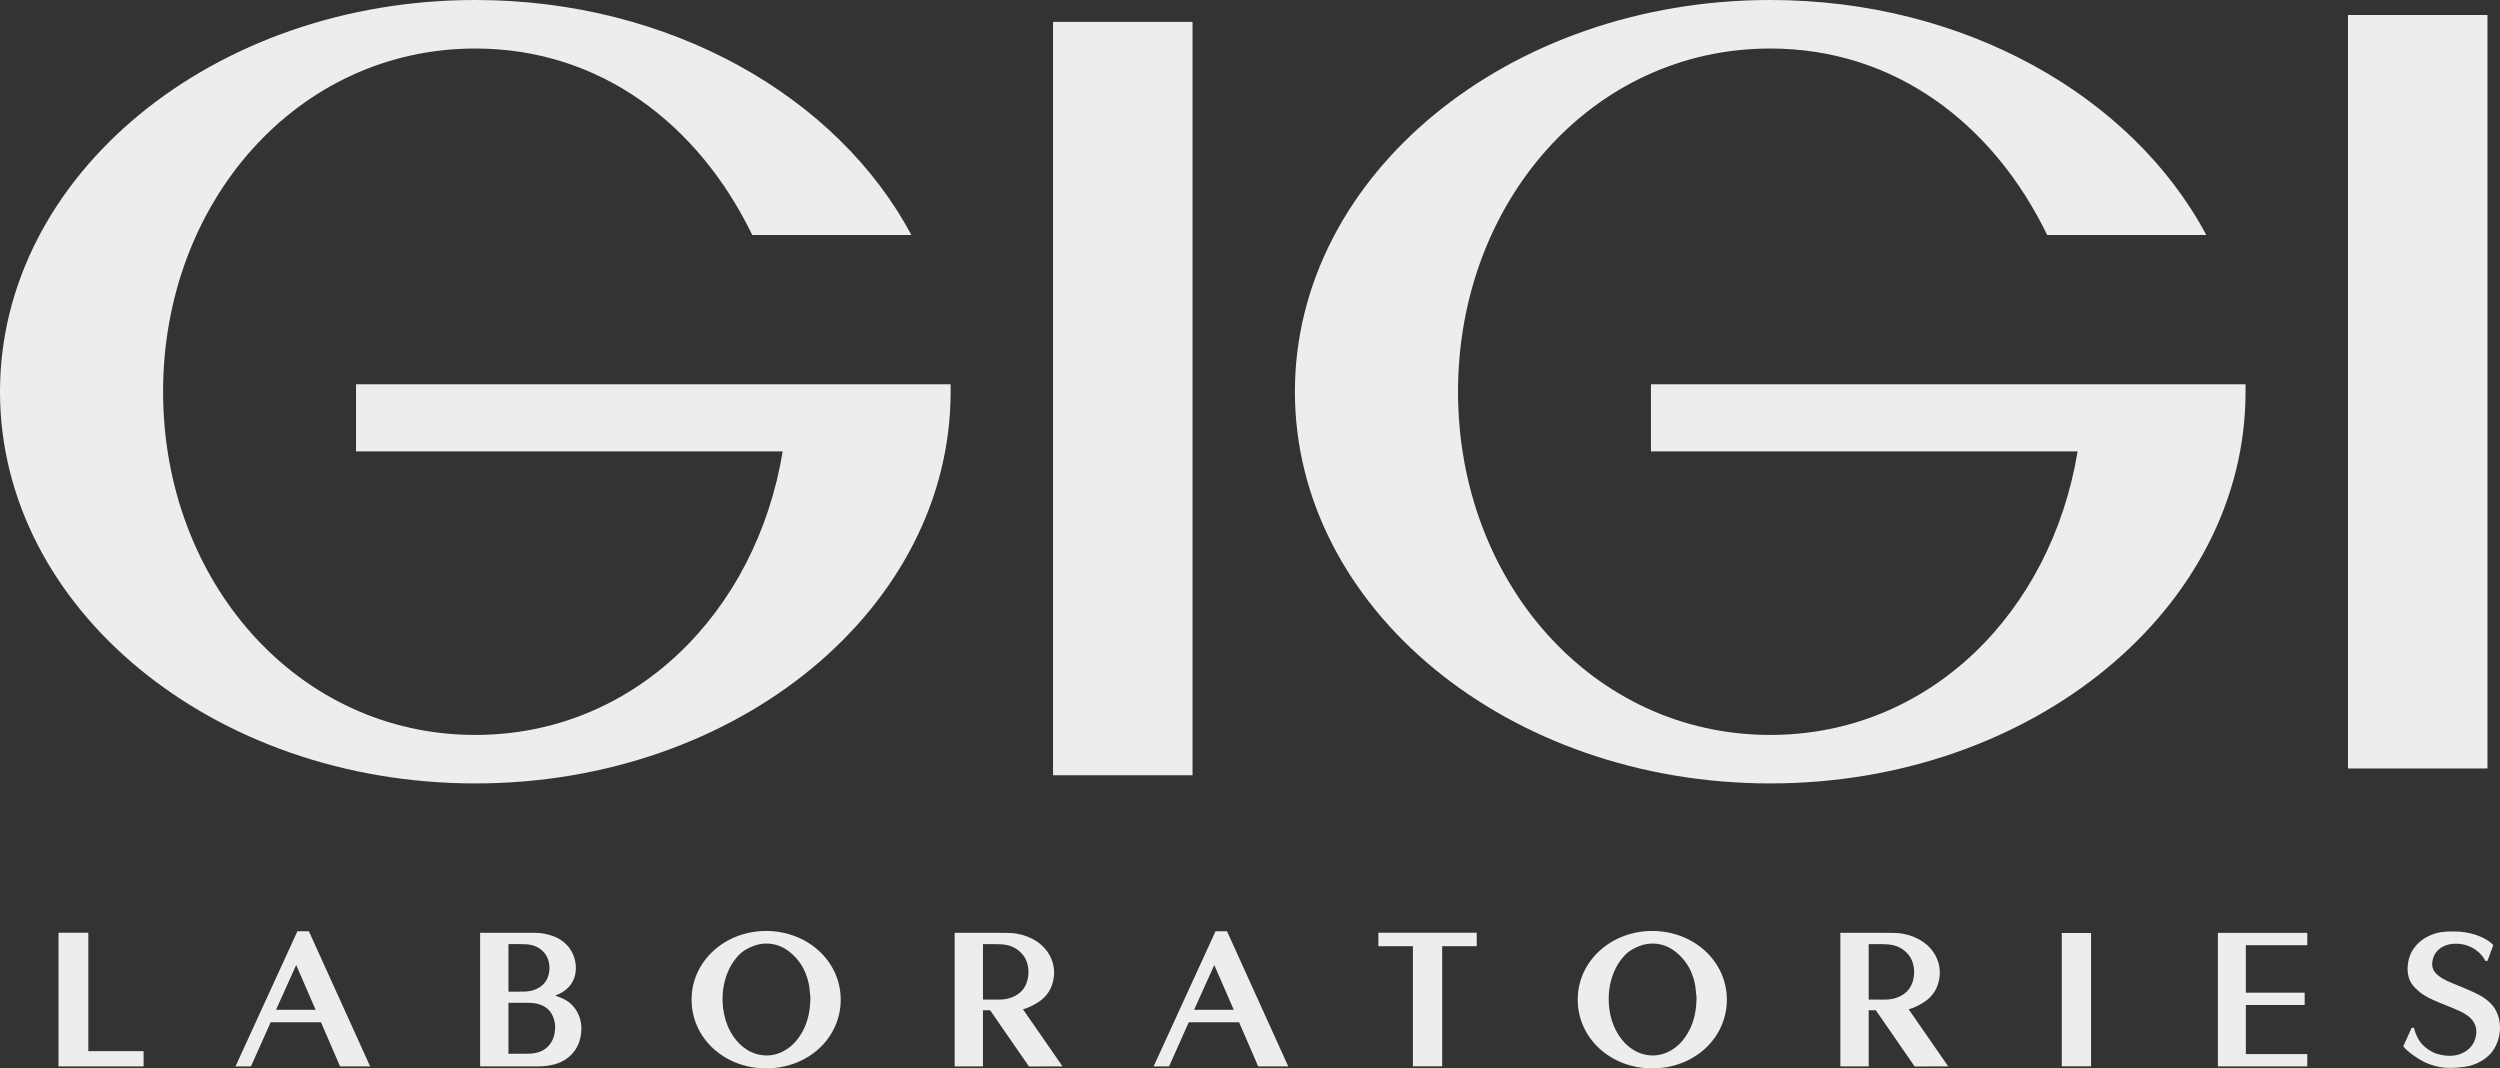
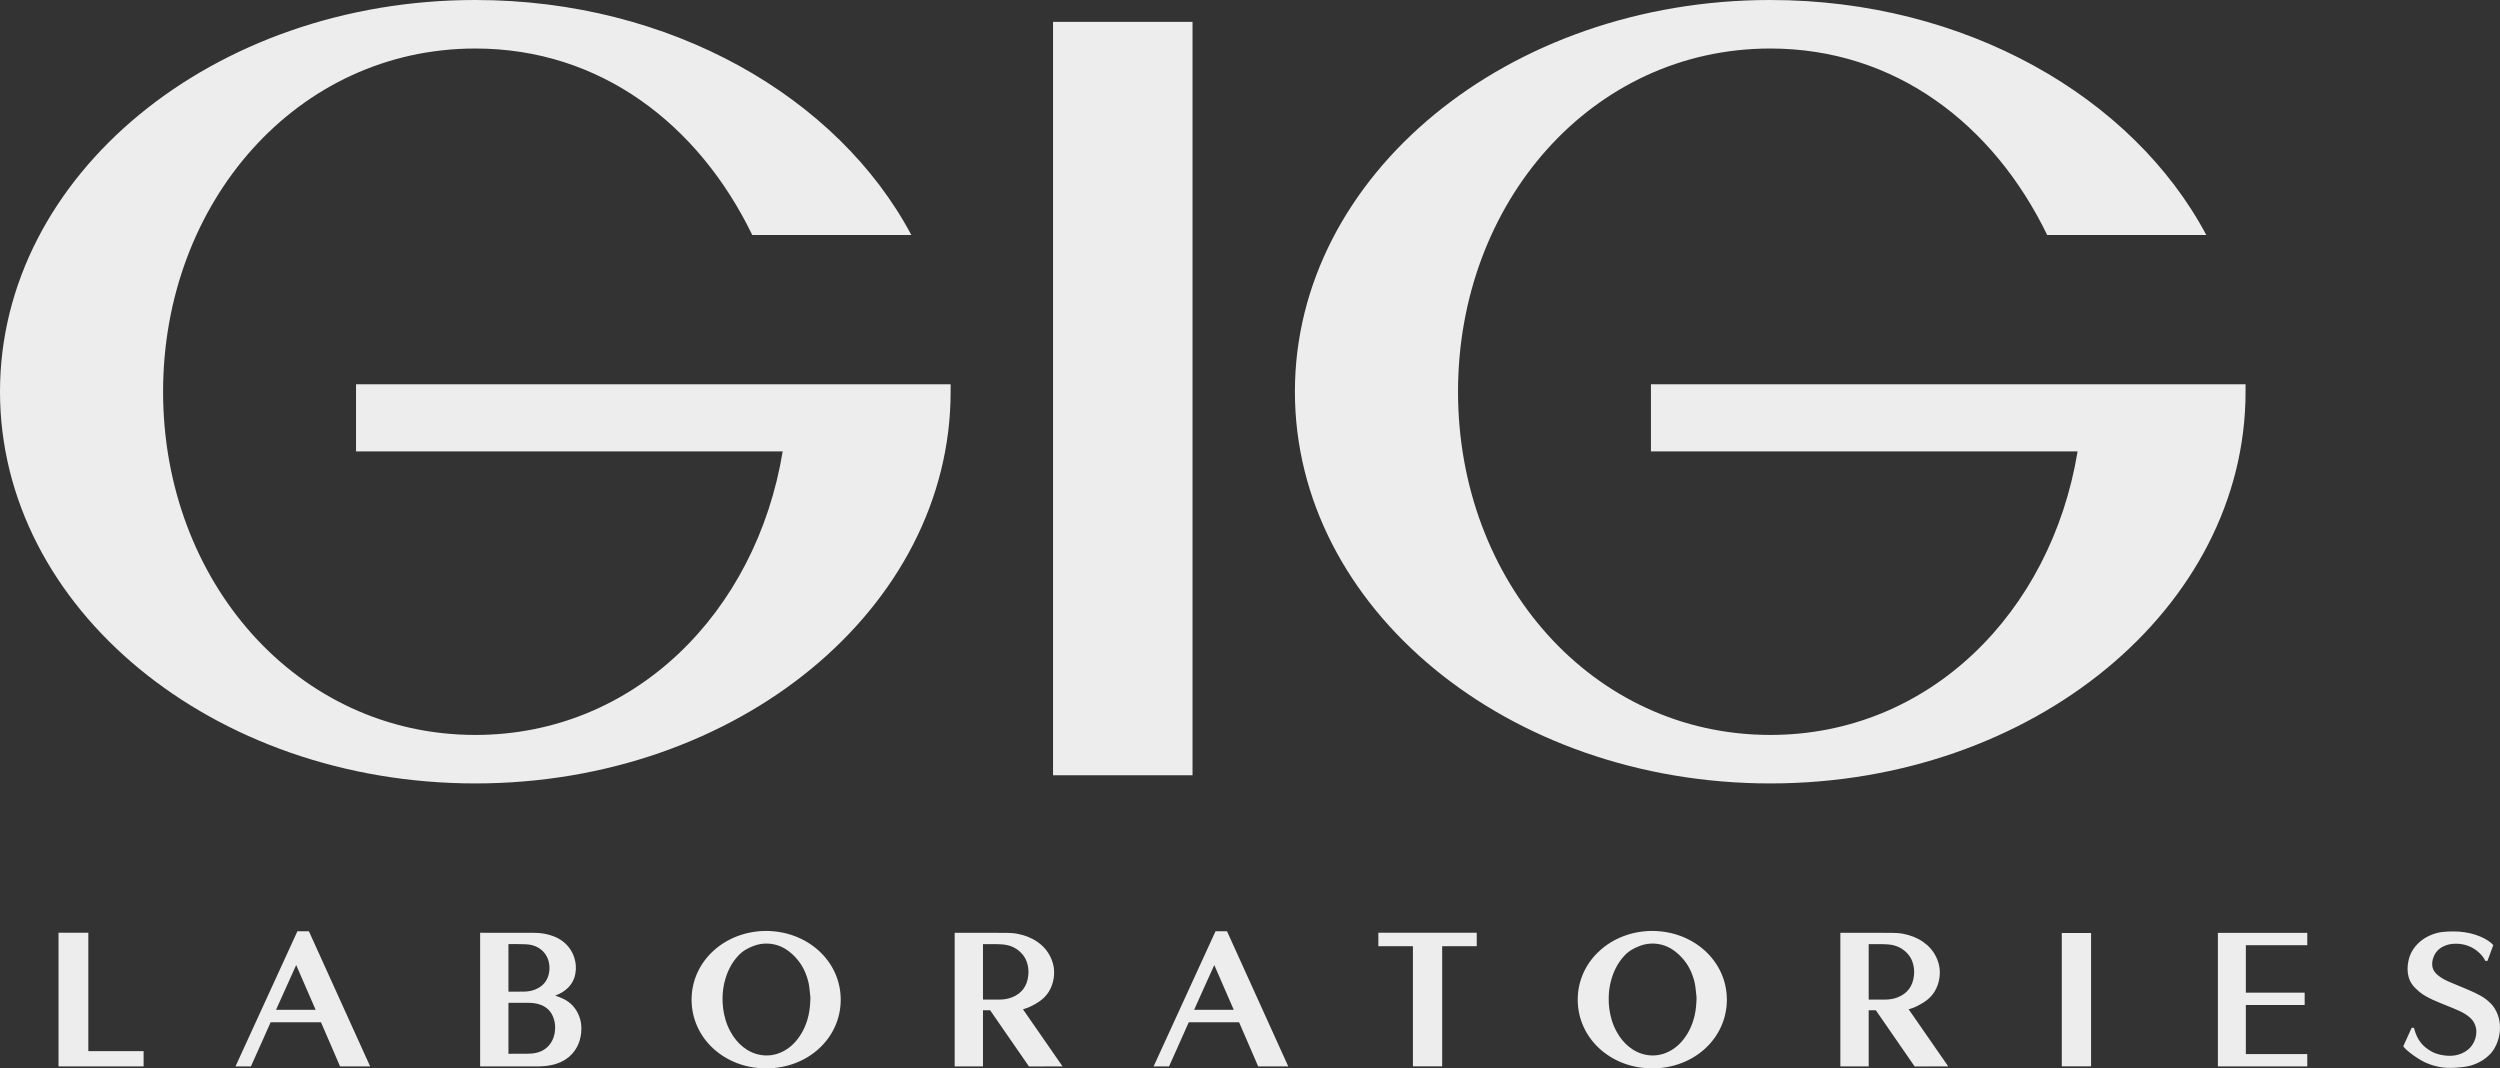
<svg xmlns="http://www.w3.org/2000/svg" width="234" height="100" viewBox="0 0 234 100" fill="none">
  <rect x="0" y="0" width="234" height="100" fill="#333333" stroke="none" />
-   <path d="M219.768 1.403H232.827V71.927H219.768V1.403ZM70.413 21.999C65.385 11.632 56.196 4.541 44.489 4.541C27.82 4.541 15.265 18.923 15.265 36.666C15.265 54.407 27.82 68.79 44.489 68.79C59.37 68.79 70.775 57.332 73.26 42.252H33.324V35.967H88.979V36.665C88.979 56.915 69.06 73.329 44.489 73.329C19.918 73.329 0 56.915 0 36.665C0 16.415 19.918 0 44.489 0C62.734 0 78.413 9.049 85.303 21.999H70.413V21.999ZM98.565 2.044H111.621V72.567H98.565V2.044ZM191.618 21.999C186.592 11.632 177.4 4.541 165.695 4.541C149.025 4.541 136.471 18.923 136.471 36.666C136.471 54.407 149.025 68.79 165.695 68.79C180.576 68.79 191.981 57.332 194.464 42.252H154.528V35.967H210.185L210.183 36.316L210.185 36.665C210.185 56.915 190.268 73.329 165.695 73.329C141.124 73.329 121.203 56.915 121.203 36.665C121.203 16.415 141.124 0 165.695 0C183.939 0 199.62 9.049 206.51 21.999H191.618V21.999ZM233.513 94.407C233.292 94.041 232.981 93.754 232.643 93.497C232.122 93.102 231.26 92.744 230.661 92.49C230.161 92.277 229.653 92.08 229.157 91.861C228.794 91.698 228.447 91.506 228.145 91.243C227.945 91.067 227.781 90.865 227.704 90.604C227.594 90.218 227.661 89.847 227.817 89.488C228.036 88.983 228.434 88.671 228.932 88.483C229.252 88.364 229.591 88.328 229.937 88.333C231.5 88.354 232.425 89.442 232.622 89.937H232.828L233.372 88.462C232.864 87.874 231.633 87.307 230.183 87.201C229.62 87.161 228.69 87.175 228.144 87.316C227.425 87.504 226.784 87.837 226.261 88.377C226.038 88.606 225.85 88.868 225.704 89.153C225.562 89.431 225.468 89.726 225.41 90.037C225.325 90.497 225.322 90.957 225.438 91.411C225.599 92.043 225.987 92.442 226.481 92.856C227.115 93.386 228.208 93.799 228.966 94.105C229.377 94.272 229.789 94.434 230.191 94.619C230.562 94.79 230.916 94.995 231.221 95.274C231.495 95.526 231.682 95.859 231.754 96.224C231.84 96.679 231.759 97.117 231.565 97.529C231.38 97.921 231.09 98.224 230.717 98.446C230.354 98.663 229.944 98.79 229.521 98.816C228.809 98.862 228.028 98.674 227.578 98.415C226.782 97.956 226.238 97.376 225.948 96.205H225.731L224.946 97.931C225.263 98.392 226.359 99.144 226.994 99.441C227.422 99.641 227.869 99.772 228.329 99.865C228.764 99.952 229.203 99.962 229.646 99.946C230.075 99.93 230.841 99.865 231.254 99.74C231.959 99.529 232.587 99.184 233.096 98.642C233.909 97.779 234.433 95.918 233.513 94.407ZM195.724 87.326H192.983V99.811H195.724V87.326ZM71.715 87.136C67.83 87.143 64.73 89.971 64.732 93.569C64.734 97.182 67.814 100.009 71.725 100C75.646 99.992 78.694 97.159 78.691 93.566C78.689 89.948 75.58 87.148 71.715 87.136ZM75.682 95.015C75.5 95.83 75.175 96.578 74.666 97.242C74.219 97.828 73.661 98.282 72.973 98.555C72.408 98.782 71.791 98.847 71.191 98.743C70.581 98.64 70.039 98.382 69.555 97.999C69.058 97.603 68.675 97.117 68.371 96.564C68.168 96.192 68.007 95.799 67.891 95.391C67.699 94.724 67.617 94.042 67.631 93.349C67.642 92.867 67.7 92.391 67.816 91.922C68.046 90.995 68.448 90.149 69.109 89.443C69.517 89.006 69.996 88.74 70.56 88.53C70.988 88.368 71.445 88.297 71.902 88.321C72.785 88.365 73.526 88.726 74.165 89.319C74.752 89.864 75.155 90.453 75.438 91.194C75.584 91.575 75.695 91.969 75.749 92.377C75.799 92.756 75.832 93.139 75.856 93.364C75.838 94.026 75.793 94.524 75.682 95.015ZM154.657 87.136C150.772 87.143 147.672 89.971 147.675 93.569C147.677 97.182 150.757 100.009 154.667 100C158.588 99.992 161.636 97.159 161.634 93.566C161.631 89.948 158.522 87.148 154.657 87.136ZM158.625 95.015C158.443 95.83 158.118 96.578 157.609 97.242C157.162 97.828 156.602 98.282 155.916 98.555C155.351 98.782 154.734 98.847 154.134 98.743C153.524 98.64 152.982 98.382 152.498 97.999C152.001 97.603 151.618 97.117 151.314 96.564C151.111 96.192 150.95 95.799 150.834 95.391C150.642 94.724 150.559 94.042 150.575 93.349C150.584 92.867 150.644 92.391 150.758 91.922C150.989 90.995 151.392 90.149 152.052 89.443C152.46 89.006 152.939 88.74 153.504 88.53C153.932 88.368 154.388 88.297 154.845 88.321C155.729 88.365 156.469 88.726 157.107 89.319C157.695 89.864 158.099 90.453 158.382 91.194C158.527 91.575 158.638 91.969 158.692 92.377C158.742 92.756 158.775 93.139 158.798 93.364C158.781 94.026 158.735 94.524 158.625 95.015ZM27.837 87.167L22.042 99.814H23.487L24.275 98.055C24.59 97.348 25.174 96.039 25.332 95.686C27.686 95.687 29.993 95.687 29.993 95.687H30.045C30.204 96.056 30.816 97.472 31.079 98.076C31.314 98.618 31.829 99.814 31.829 99.814H34.646L28.913 87.166L27.837 87.167ZM25.835 94.518C25.835 94.518 27.711 90.33 27.722 90.328L29.544 94.518H25.835ZM113.773 87.167L107.978 99.814H109.423L110.21 98.055C110.525 97.348 111.11 96.039 111.267 95.686C113.621 95.687 115.929 95.687 115.929 95.687H115.98C116.14 96.056 116.751 97.472 117.014 98.076C117.249 98.618 117.764 99.814 117.764 99.814H120.581L114.849 87.166L113.773 87.167ZM111.771 94.518C111.771 94.518 113.646 90.33 113.658 90.328C113.658 90.328 114.867 93.111 115.479 94.518H111.771ZM8.267 98.388V87.307H5.478V99.814L13.442 99.816L13.441 98.388H8.267ZM97.233 93.771C98.028 93.249 98.493 92.473 98.631 91.523C98.729 90.846 98.623 90.192 98.327 89.577C98.048 88.995 97.629 88.528 97.101 88.159C96.539 87.771 95.913 87.532 95.243 87.406C94.884 87.338 94.521 87.314 94.157 87.314L89.358 87.308V99.814H92.007V94.561H92.678L96.313 99.823L99.454 99.812L95.748 94.467C95.748 94.467 96.353 94.349 97.233 93.771ZM93.56 93.562C93.078 93.564 92.007 93.564 92.007 93.564V88.369C92.007 88.369 92.665 88.363 93.237 88.369C93.45 88.371 93.654 88.386 93.805 88.395C94.582 88.451 95.235 88.757 95.736 89.365C95.96 89.637 96.099 89.953 96.183 90.296C96.267 90.633 96.283 90.976 96.246 91.316C96.139 92.298 95.641 92.993 94.709 93.356C94.34 93.499 93.954 93.559 93.56 93.562ZM54.179 95.041C53.898 94.358 53.426 93.837 52.763 93.506C52.51 93.379 52.237 93.291 51.963 93.18C52.072 93.138 52.187 93.105 52.294 93.053C52.748 92.838 53.143 92.548 53.438 92.133C53.653 91.834 53.796 91.49 53.857 91.126C53.942 90.629 53.912 90.133 53.756 89.645C53.565 89.048 53.226 88.55 52.739 88.159C52.227 87.748 51.627 87.523 50.987 87.402C50.605 87.33 50.216 87.31 49.827 87.309C48.241 87.306 44.941 87.307 44.941 87.307V99.814H50.337C50.867 99.813 51.392 99.764 51.902 99.622C52.255 99.522 52.592 99.381 52.904 99.184C53.383 98.879 53.755 98.478 54.018 97.976C54.223 97.58 54.341 97.16 54.394 96.718C54.464 96.138 54.4 95.578 54.179 95.041ZM49.164 88.382C49.84 88.403 50.45 88.618 50.912 89.138C51.163 89.42 51.31 89.754 51.383 90.12C51.448 90.448 51.447 90.785 51.379 91.113C51.255 91.711 50.929 92.175 50.386 92.48C49.981 92.709 49.538 92.807 49.078 92.814C48.884 92.819 48.678 92.819 48.527 92.818C48.208 92.817 47.591 92.818 47.591 92.818V88.368C48.215 88.368 48.54 88.359 49.164 88.382ZM51.925 96.638C51.838 97.182 51.614 97.661 51.194 98.043C50.926 98.286 50.61 98.441 50.255 98.529C49.941 98.608 49.621 98.631 49.298 98.631C48.629 98.631 48.26 98.631 47.591 98.633V93.862C48.304 93.863 48.718 93.863 49.431 93.863C49.871 93.864 50.304 93.917 50.709 94.091C51.178 94.293 51.523 94.625 51.728 95.083C51.951 95.58 52.01 96.101 51.925 96.638ZM138.223 87.307H129.014V88.565H132.249V99.811H134.988V88.565H138.223V87.307ZM215.961 88.47V87.314H207.594V99.814H215.961V98.659H210.211V94.067H215.717V92.911H210.211V88.47H215.961ZM180.134 93.771C180.928 93.249 181.395 92.473 181.531 91.523C181.63 90.846 181.524 90.192 181.228 89.577C180.948 88.995 180.529 88.528 180.002 88.159C179.44 87.771 178.814 87.532 178.145 87.406C177.785 87.338 177.421 87.314 177.058 87.314L172.258 87.308V99.814H174.909V94.561H175.579L179.213 99.823L182.354 99.812L178.649 94.467C178.649 94.467 179.254 94.349 180.134 93.771ZM176.461 93.562C175.979 93.564 174.909 93.564 174.909 93.564V88.369C174.909 88.369 175.565 88.363 176.138 88.369C176.351 88.371 176.556 88.386 176.706 88.395C177.483 88.451 178.135 88.757 178.637 89.365C178.862 89.637 179 89.953 179.083 90.296C179.168 90.633 179.183 90.976 179.146 91.316C179.039 92.298 178.542 92.993 177.61 93.356C177.24 93.499 176.855 93.559 176.461 93.562Z" fill="#EDEDED" />
+   <path d="M219.768 1.403H232.827V71.927V1.403ZM70.413 21.999C65.385 11.632 56.196 4.541 44.489 4.541C27.82 4.541 15.265 18.923 15.265 36.666C15.265 54.407 27.82 68.79 44.489 68.79C59.37 68.79 70.775 57.332 73.26 42.252H33.324V35.967H88.979V36.665C88.979 56.915 69.06 73.329 44.489 73.329C19.918 73.329 0 56.915 0 36.665C0 16.415 19.918 0 44.489 0C62.734 0 78.413 9.049 85.303 21.999H70.413V21.999ZM98.565 2.044H111.621V72.567H98.565V2.044ZM191.618 21.999C186.592 11.632 177.4 4.541 165.695 4.541C149.025 4.541 136.471 18.923 136.471 36.666C136.471 54.407 149.025 68.79 165.695 68.79C180.576 68.79 191.981 57.332 194.464 42.252H154.528V35.967H210.185L210.183 36.316L210.185 36.665C210.185 56.915 190.268 73.329 165.695 73.329C141.124 73.329 121.203 56.915 121.203 36.665C121.203 16.415 141.124 0 165.695 0C183.939 0 199.62 9.049 206.51 21.999H191.618V21.999ZM233.513 94.407C233.292 94.041 232.981 93.754 232.643 93.497C232.122 93.102 231.26 92.744 230.661 92.49C230.161 92.277 229.653 92.08 229.157 91.861C228.794 91.698 228.447 91.506 228.145 91.243C227.945 91.067 227.781 90.865 227.704 90.604C227.594 90.218 227.661 89.847 227.817 89.488C228.036 88.983 228.434 88.671 228.932 88.483C229.252 88.364 229.591 88.328 229.937 88.333C231.5 88.354 232.425 89.442 232.622 89.937H232.828L233.372 88.462C232.864 87.874 231.633 87.307 230.183 87.201C229.62 87.161 228.69 87.175 228.144 87.316C227.425 87.504 226.784 87.837 226.261 88.377C226.038 88.606 225.85 88.868 225.704 89.153C225.562 89.431 225.468 89.726 225.41 90.037C225.325 90.497 225.322 90.957 225.438 91.411C225.599 92.043 225.987 92.442 226.481 92.856C227.115 93.386 228.208 93.799 228.966 94.105C229.377 94.272 229.789 94.434 230.191 94.619C230.562 94.79 230.916 94.995 231.221 95.274C231.495 95.526 231.682 95.859 231.754 96.224C231.84 96.679 231.759 97.117 231.565 97.529C231.38 97.921 231.09 98.224 230.717 98.446C230.354 98.663 229.944 98.79 229.521 98.816C228.809 98.862 228.028 98.674 227.578 98.415C226.782 97.956 226.238 97.376 225.948 96.205H225.731L224.946 97.931C225.263 98.392 226.359 99.144 226.994 99.441C227.422 99.641 227.869 99.772 228.329 99.865C228.764 99.952 229.203 99.962 229.646 99.946C230.075 99.93 230.841 99.865 231.254 99.74C231.959 99.529 232.587 99.184 233.096 98.642C233.909 97.779 234.433 95.918 233.513 94.407ZM195.724 87.326H192.983V99.811H195.724V87.326ZM71.715 87.136C67.83 87.143 64.73 89.971 64.732 93.569C64.734 97.182 67.814 100.009 71.725 100C75.646 99.992 78.694 97.159 78.691 93.566C78.689 89.948 75.58 87.148 71.715 87.136ZM75.682 95.015C75.5 95.83 75.175 96.578 74.666 97.242C74.219 97.828 73.661 98.282 72.973 98.555C72.408 98.782 71.791 98.847 71.191 98.743C70.581 98.64 70.039 98.382 69.555 97.999C69.058 97.603 68.675 97.117 68.371 96.564C68.168 96.192 68.007 95.799 67.891 95.391C67.699 94.724 67.617 94.042 67.631 93.349C67.642 92.867 67.7 92.391 67.816 91.922C68.046 90.995 68.448 90.149 69.109 89.443C69.517 89.006 69.996 88.74 70.56 88.53C70.988 88.368 71.445 88.297 71.902 88.321C72.785 88.365 73.526 88.726 74.165 89.319C74.752 89.864 75.155 90.453 75.438 91.194C75.584 91.575 75.695 91.969 75.749 92.377C75.799 92.756 75.832 93.139 75.856 93.364C75.838 94.026 75.793 94.524 75.682 95.015ZM154.657 87.136C150.772 87.143 147.672 89.971 147.675 93.569C147.677 97.182 150.757 100.009 154.667 100C158.588 99.992 161.636 97.159 161.634 93.566C161.631 89.948 158.522 87.148 154.657 87.136ZM158.625 95.015C158.443 95.83 158.118 96.578 157.609 97.242C157.162 97.828 156.602 98.282 155.916 98.555C155.351 98.782 154.734 98.847 154.134 98.743C153.524 98.64 152.982 98.382 152.498 97.999C152.001 97.603 151.618 97.117 151.314 96.564C151.111 96.192 150.95 95.799 150.834 95.391C150.642 94.724 150.559 94.042 150.575 93.349C150.584 92.867 150.644 92.391 150.758 91.922C150.989 90.995 151.392 90.149 152.052 89.443C152.46 89.006 152.939 88.74 153.504 88.53C153.932 88.368 154.388 88.297 154.845 88.321C155.729 88.365 156.469 88.726 157.107 89.319C157.695 89.864 158.099 90.453 158.382 91.194C158.527 91.575 158.638 91.969 158.692 92.377C158.742 92.756 158.775 93.139 158.798 93.364C158.781 94.026 158.735 94.524 158.625 95.015ZM27.837 87.167L22.042 99.814H23.487L24.275 98.055C24.59 97.348 25.174 96.039 25.332 95.686C27.686 95.687 29.993 95.687 29.993 95.687H30.045C30.204 96.056 30.816 97.472 31.079 98.076C31.314 98.618 31.829 99.814 31.829 99.814H34.646L28.913 87.166L27.837 87.167ZM25.835 94.518C25.835 94.518 27.711 90.33 27.722 90.328L29.544 94.518H25.835ZM113.773 87.167L107.978 99.814H109.423L110.21 98.055C110.525 97.348 111.11 96.039 111.267 95.686C113.621 95.687 115.929 95.687 115.929 95.687H115.98C116.14 96.056 116.751 97.472 117.014 98.076C117.249 98.618 117.764 99.814 117.764 99.814H120.581L114.849 87.166L113.773 87.167ZM111.771 94.518C111.771 94.518 113.646 90.33 113.658 90.328C113.658 90.328 114.867 93.111 115.479 94.518H111.771ZM8.267 98.388V87.307H5.478V99.814L13.442 99.816L13.441 98.388H8.267ZM97.233 93.771C98.028 93.249 98.493 92.473 98.631 91.523C98.729 90.846 98.623 90.192 98.327 89.577C98.048 88.995 97.629 88.528 97.101 88.159C96.539 87.771 95.913 87.532 95.243 87.406C94.884 87.338 94.521 87.314 94.157 87.314L89.358 87.308V99.814H92.007V94.561H92.678L96.313 99.823L99.454 99.812L95.748 94.467C95.748 94.467 96.353 94.349 97.233 93.771ZM93.56 93.562C93.078 93.564 92.007 93.564 92.007 93.564V88.369C92.007 88.369 92.665 88.363 93.237 88.369C93.45 88.371 93.654 88.386 93.805 88.395C94.582 88.451 95.235 88.757 95.736 89.365C95.96 89.637 96.099 89.953 96.183 90.296C96.267 90.633 96.283 90.976 96.246 91.316C96.139 92.298 95.641 92.993 94.709 93.356C94.34 93.499 93.954 93.559 93.56 93.562ZM54.179 95.041C53.898 94.358 53.426 93.837 52.763 93.506C52.51 93.379 52.237 93.291 51.963 93.18C52.072 93.138 52.187 93.105 52.294 93.053C52.748 92.838 53.143 92.548 53.438 92.133C53.653 91.834 53.796 91.49 53.857 91.126C53.942 90.629 53.912 90.133 53.756 89.645C53.565 89.048 53.226 88.55 52.739 88.159C52.227 87.748 51.627 87.523 50.987 87.402C50.605 87.33 50.216 87.31 49.827 87.309C48.241 87.306 44.941 87.307 44.941 87.307V99.814H50.337C50.867 99.813 51.392 99.764 51.902 99.622C52.255 99.522 52.592 99.381 52.904 99.184C53.383 98.879 53.755 98.478 54.018 97.976C54.223 97.58 54.341 97.16 54.394 96.718C54.464 96.138 54.4 95.578 54.179 95.041ZM49.164 88.382C49.84 88.403 50.45 88.618 50.912 89.138C51.163 89.42 51.31 89.754 51.383 90.12C51.448 90.448 51.447 90.785 51.379 91.113C51.255 91.711 50.929 92.175 50.386 92.48C49.981 92.709 49.538 92.807 49.078 92.814C48.884 92.819 48.678 92.819 48.527 92.818C48.208 92.817 47.591 92.818 47.591 92.818V88.368C48.215 88.368 48.54 88.359 49.164 88.382ZM51.925 96.638C51.838 97.182 51.614 97.661 51.194 98.043C50.926 98.286 50.61 98.441 50.255 98.529C49.941 98.608 49.621 98.631 49.298 98.631C48.629 98.631 48.26 98.631 47.591 98.633V93.862C48.304 93.863 48.718 93.863 49.431 93.863C49.871 93.864 50.304 93.917 50.709 94.091C51.178 94.293 51.523 94.625 51.728 95.083C51.951 95.58 52.01 96.101 51.925 96.638ZM138.223 87.307H129.014V88.565H132.249V99.811H134.988V88.565H138.223V87.307ZM215.961 88.47V87.314H207.594V99.814H215.961V98.659H210.211V94.067H215.717V92.911H210.211V88.47H215.961ZM180.134 93.771C180.928 93.249 181.395 92.473 181.531 91.523C181.63 90.846 181.524 90.192 181.228 89.577C180.948 88.995 180.529 88.528 180.002 88.159C179.44 87.771 178.814 87.532 178.145 87.406C177.785 87.338 177.421 87.314 177.058 87.314L172.258 87.308V99.814H174.909V94.561H175.579L179.213 99.823L182.354 99.812L178.649 94.467C178.649 94.467 179.254 94.349 180.134 93.771ZM176.461 93.562C175.979 93.564 174.909 93.564 174.909 93.564V88.369C174.909 88.369 175.565 88.363 176.138 88.369C176.351 88.371 176.556 88.386 176.706 88.395C177.483 88.451 178.135 88.757 178.637 89.365C178.862 89.637 179 89.953 179.083 90.296C179.168 90.633 179.183 90.976 179.146 91.316C179.039 92.298 178.542 92.993 177.61 93.356C177.24 93.499 176.855 93.559 176.461 93.562Z" fill="#EDEDED" />
</svg>